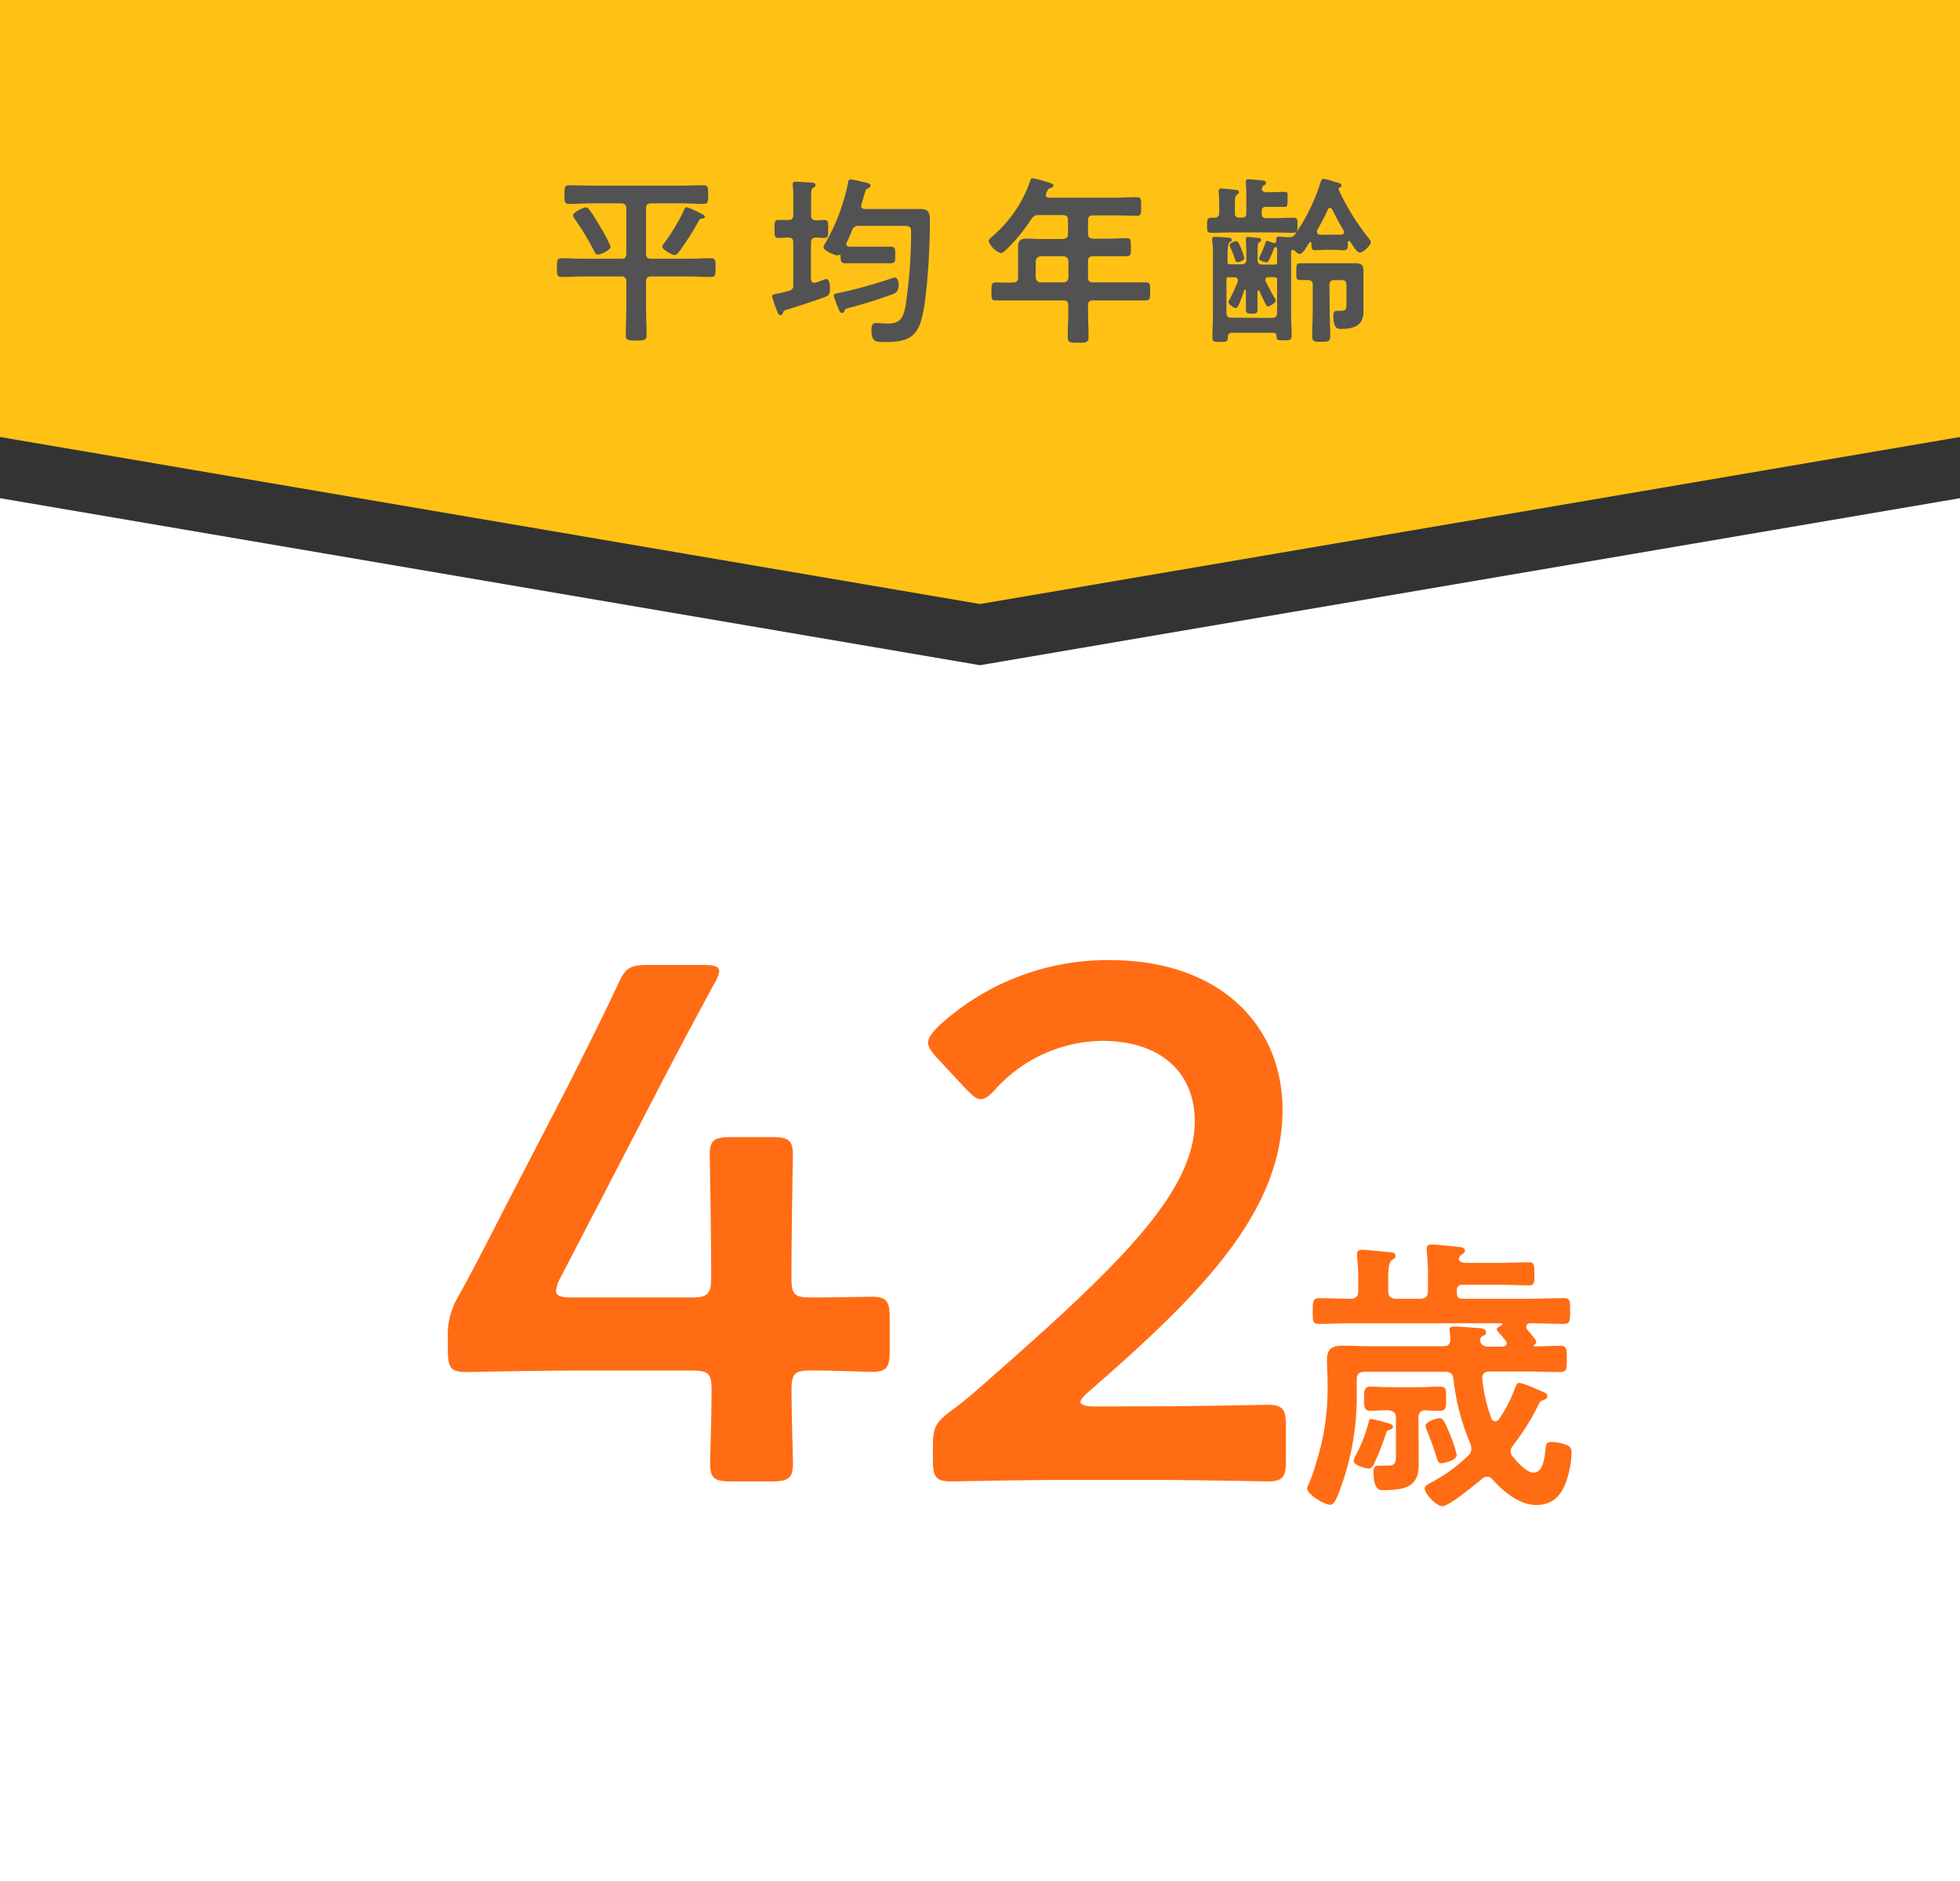
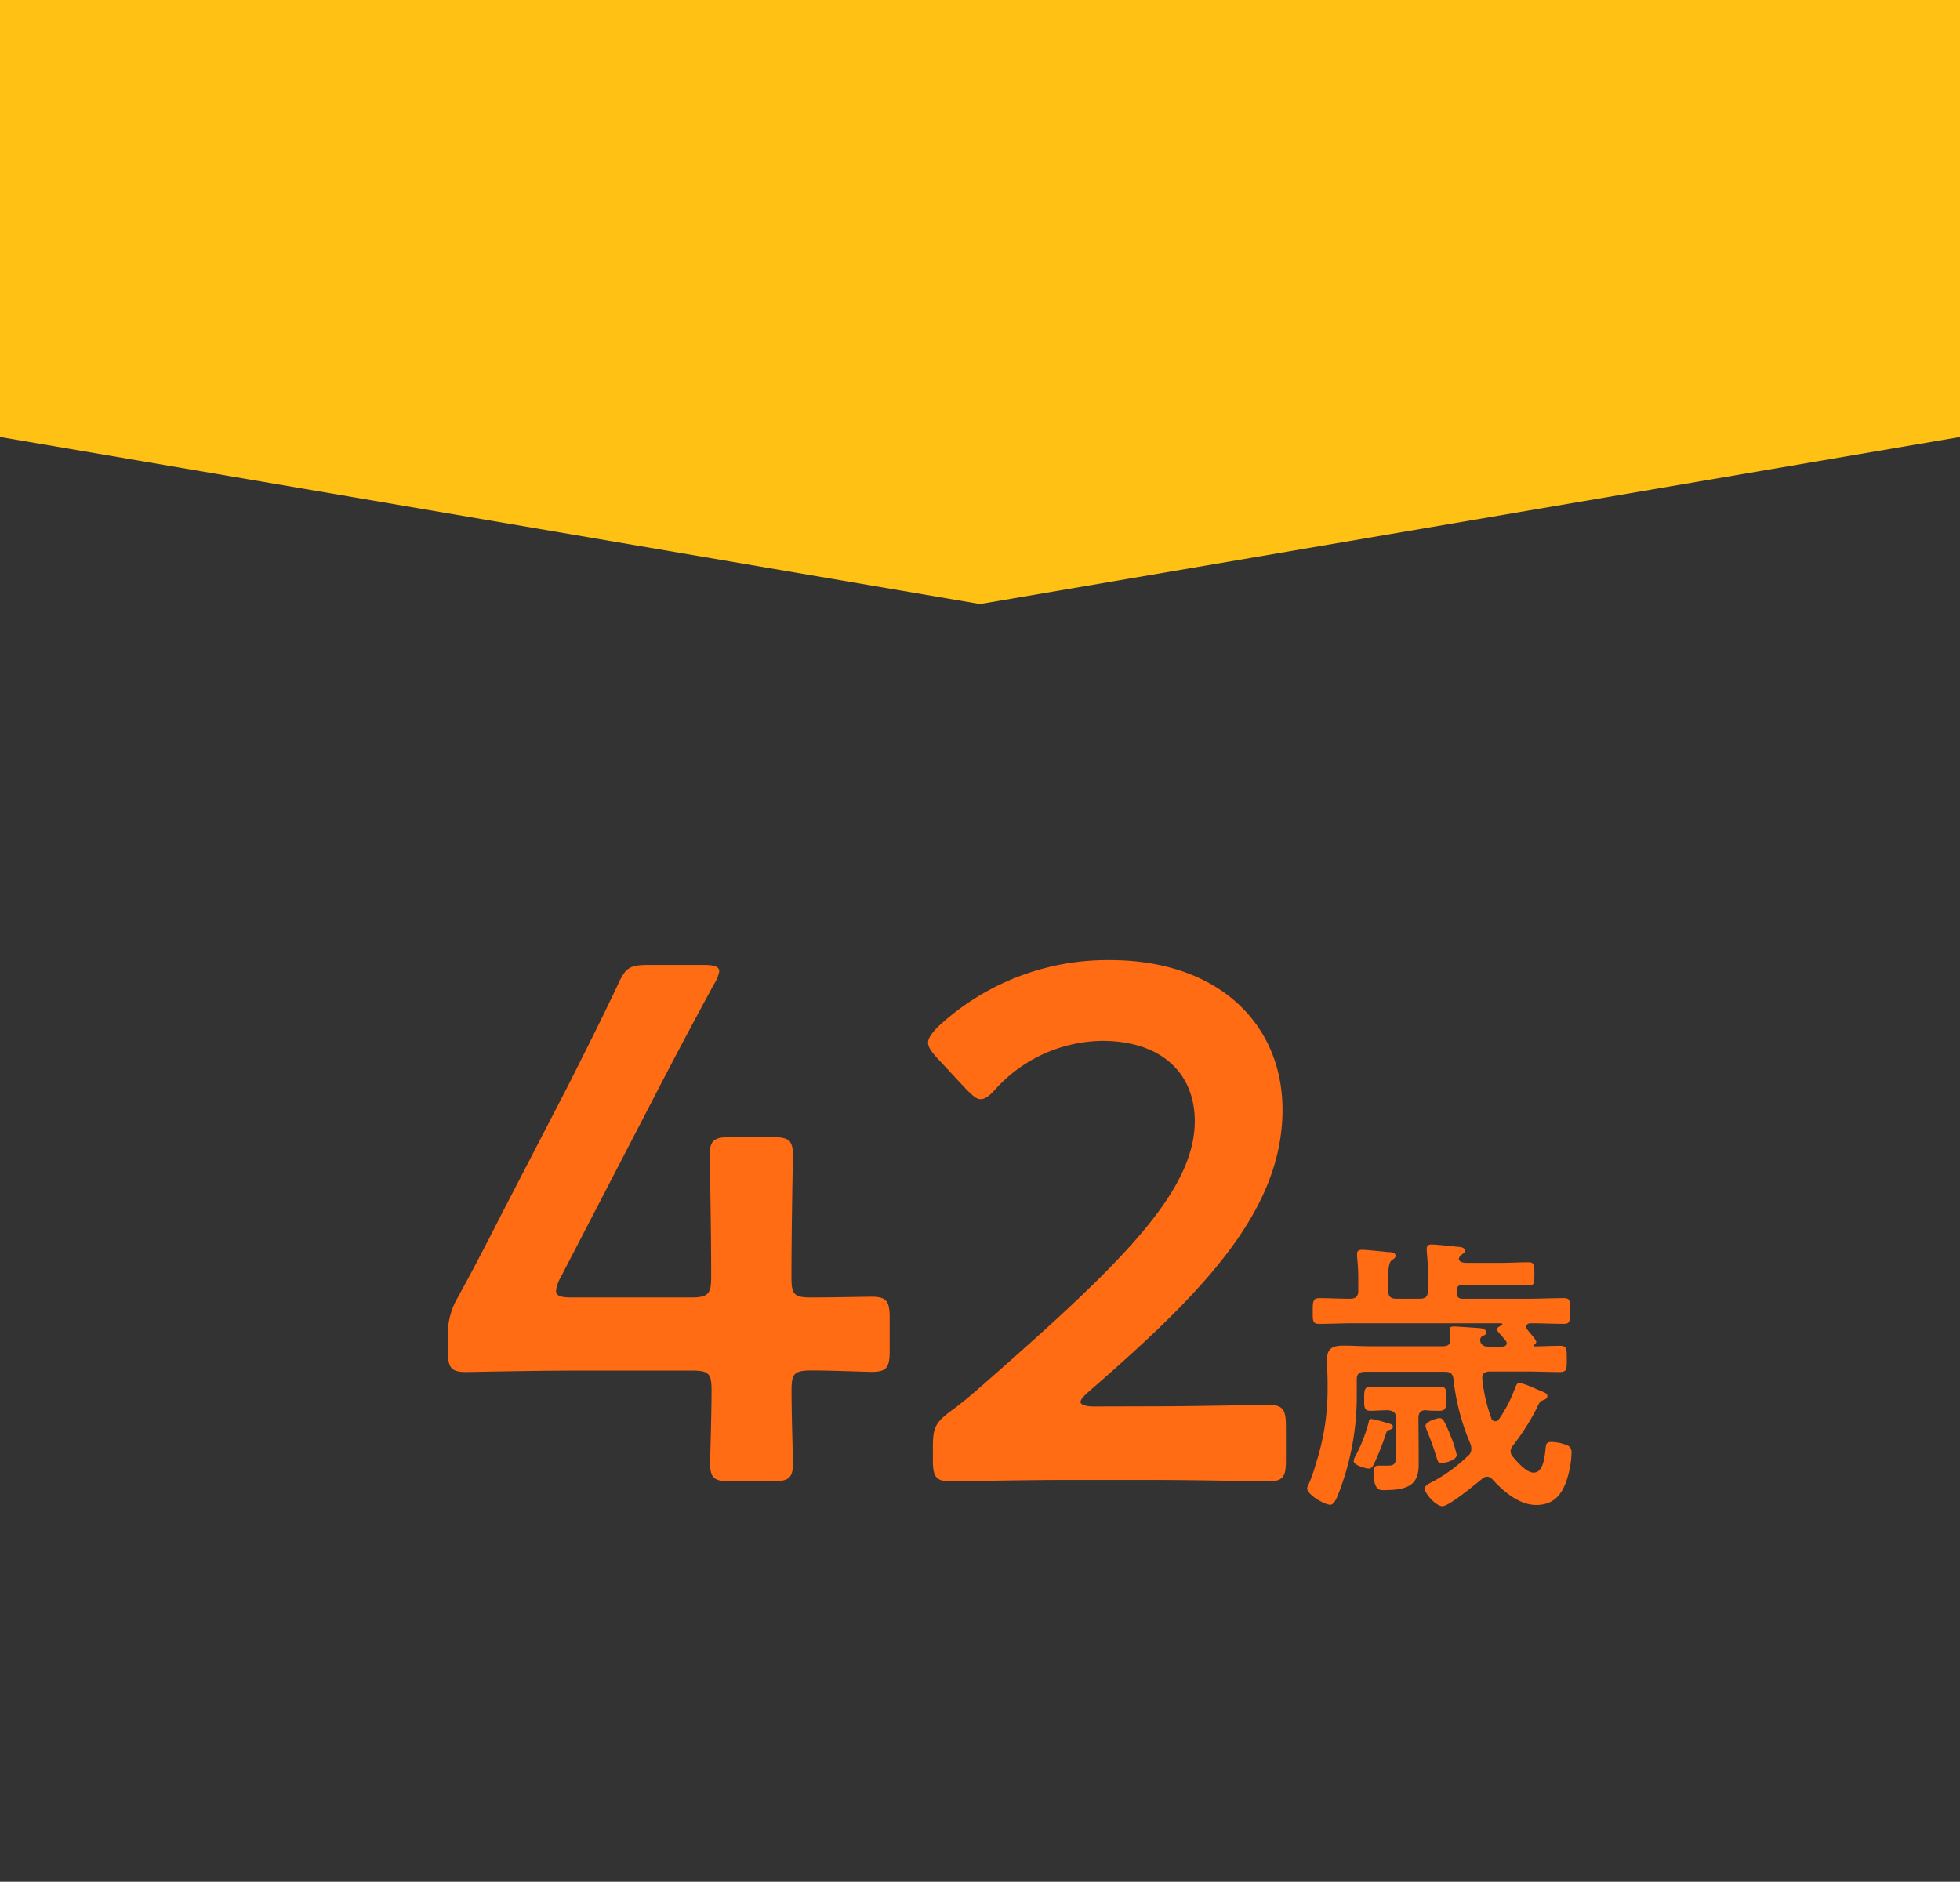
<svg xmlns="http://www.w3.org/2000/svg" viewBox="0 0 260 249.67">
  <rect x="0" y="0" width="260" height="249.67" fill="#333333" stroke="none" />
  <g id="レイヤー_2" data-name="レイヤー 2">
    <g id="レイヤー_1-2" data-name="レイヤー 1">
-       <path fill="#fff" d="M130 88.26L0 66.1v183.57h260V66.1L130 88.26z" />
      <path fill="#ffc214" d="M0 0v57.98l130 22.16 130-22.16V0H0z" />
-       <path d="M85.7 33.66c0 .48.19.67.67.67h5c1 0 1.94-.07 2.92-.07.63 0 .63.28.63 1.24s0 1.25-.63 1.25c-1 0-1.94-.07-2.92-.07h-5c-.48 0-.67.22-.67.67v3.53c0 1.18.07 2.35.07 3.53 0 .77-.31.77-1.39.77s-1.37 0-1.37-.77c0-1.18.07-2.35.07-3.53v-3.53a.59.59 0 00-.67-.67h-5c-1 0-1.92.07-2.9.07-.65 0-.63-.33-.63-1.25s0-1.24.63-1.24c1 0 1.94.07 2.9.07h5c.48 0 .67-.19.67-.67v-6c0-.48-.22-.68-.67-.68h-4c-1 0-2 .08-2.91.08-.64 0-.62-.34-.62-1.25s0-1.23.62-1.23c1 0 1.95.05 2.91.05h12c1 0 1.92-.05 2.9-.05.63 0 .63.29.63 1.23s0 1.25-.63 1.25c-1 0-1.94-.08-2.9-.08h-4.04c-.48 0-.67.2-.67.68zm-6.36.12c-.32 0-.44-.29-.56-.53a34.47 34.47 0 00-2.54-4.2 1.12 1.12 0 01-.22-.48c0-.41 1.4-1.06 1.68-1.06a.61.61 0 01.46.29c.46.62.89 1.3 1.3 2a5 5 0 00.33.57A17.21 17.21 0 0181 32.72c0 .48-1.33 1.06-1.66 1.06zM93.19 29c-.32 0-.36.07-.56.41a35 35 0 01-2.44 3.84c-.17.22-.41.6-.7.6s-1.63-.72-1.63-1.1a.88.88 0 01.24-.48 26 26 0 002.64-4.4c.12-.26.14-.38.31-.38a6.34 6.34 0 011.13.43c.19.1.38.17.53.27.48.24.79.36.79.57s-.17.17-.31.24zm16.17.19c.53 0 .5.29.5 1.18s0 1.2-.5 1.2c-.24 0-.84-.05-1.18-.05s-.6.22-.6.67V37c0 .29.1.51.41.51a.42.42 0 00.19 0c.34-.12.58-.19.92-.33a1.5 1.5 0 01.48-.15c.48 0 .52.82.52 1.18 0 .94-.21 1-.67 1.2-1.68.62-3.38 1.15-5.11 1.7-.36.12-.34.12-.46.41s-.16.29-.36.29-.33-.24-.45-.62a19.23 19.23 0 01-.63-1.83c0-.24.12-.29.75-.41.33-.07.79-.17 1.46-.36a.69.69 0 00.6-.81v-5.59c0-.48-.19-.67-.65-.67s-1.08.05-1.34.05c-.5 0-.5-.34-.5-1.2s0-1.18.5-1.18h1.39c.43 0 .6-.24.6-.67v-2.11a10 10 0 00-.07-1.75v-.24c0-.27.19-.32.4-.32s1.85.1 2.24.15c.16 0 .38.09.38.31s-.12.24-.34.38-.24.34-.24 1v2.62c0 .45.17.65.63.67s.77-.04 1.13-.04zm4.87-1.87c0 .31.24.41.51.41h7.39c1.27 0 1.22.75 1.22 1.92 0 3.08-.33 10.35-1.22 13.09-.79 2.44-2.57 2.64-4.82 2.64-1.11 0-1.71 0-1.71-1.59 0-.43.05-.93.6-.93s1.08.07 1.59.07c1.68 0 2-.79 2.32-2.28a66.11 66.11 0 00.75-9.8c0-.81-.17-.88-1.11-.88h-5.81a.82.82 0 00-.91.6c-.21.52-.45 1.05-.69 1.58a.37.37 0 00-.08.22c0 .24.2.33.39.36h5.51c.63 0 .6.36.6 1.1 0 .94 0 1.1-.72 1.1h-5.92c-.63 0-.6-.43-.62-1 0-.07 0-.12-.1-.12h-.1a.35.35 0 01-.21.07c-.39 0-1.85-.64-1.85-1.08a1.47 1.47 0 01.26-.57 26.67 26.67 0 003-8c0-.21.1-.43.36-.43a16.08 16.08 0 011.61.34c.24.05 1 .14 1 .5 0 .17-.17.27-.31.34-.31.12-.31.19-.53.91-.07.29-.19.7-.36 1.25a.53.53 0 00-.04.18zM118.48 39a59.59 59.59 0 01-6 1.89c-.29.08-.36.1-.43.29s-.14.34-.36.34-.34-.24-.55-.77a3.51 3.51 0 01-.19-.5 5.15 5.15 0 01-.34-1c0-.22.17-.29.34-.31a62.85 62.85 0 007-1.9 3.73 3.73 0 01.72-.22c.48 0 .55.75.55 1.11-.09.58-.22.86-.74 1.07zm25.85-8c0 .46.19.62.67.67h1.92c.84 0 1.66-.07 2.5-.07.6 0 .6.26.6 1.22s0 1.18-.6 1.18H145c-.48 0-.67.19-.67.67v2.13c0 .48.19.67.67.67h7c.6 0 .57.28.57 1.2s0 1.19-.57 1.19h-7c-.48 0-.67.19-.67.67v.67c0 1.18.07 2.33.07 3.48 0 .79-.31.79-1.39.79s-1.37 0-1.37-.76c0-1.18.07-2.33.07-3.51v-.67c0-.48-.19-.67-.67-.67h-8.95c-.6 0-.57-.26-.57-1.17s0-1.22.57-1.22c.77 0 1.56.07 2.36 0 .43 0 .6-.24.6-.67v-4.06c0-.84.36-1.08 1.18-1.08.57 0 1.15.05 1.73.05H141c.48-.05.67-.21.67-.67v-1.82c0-.48-.19-.68-.67-.68h-3.17a1 1 0 00-1 .51 23.48 23.48 0 01-3.28 4c-.2.19-.51.53-.8.53a2.68 2.68 0 01-1.6-1.59c0-.24.43-.57.6-.72a17 17 0 004.92-7.29c.07-.22.14-.34.33-.34a21.33 21.33 0 012.33.65c.17.05.41.12.41.33s-.22.27-.36.32c-.39.12-.36.19-.6.69a.74.74 0 00-.05.24c0 .27.19.34.43.36h8.72c1 0 1.94-.07 2.92-.07.6 0 .58.31.58 1.25s0 1.22-.58 1.22c-1 0-1.94-.05-2.92-.05H145c-.48 0-.67.2-.67.68zm-6.27 3a.7.7 0 00-.67.67v2.13a.67.67 0 00.67.67h3a.65.65 0 00.67-.67v-2.14A.67.67 0 00141 34zm23.04-5.12c.46 0 .63-.22.63-.65V27a9.92 9.92 0 00-.07-1.44.51.51 0 010-.21c0-.29.15-.34.39-.34s1.6.14 1.94.19c.17 0 .36.1.36.31s-.1.2-.29.34-.24.53-.24 1v1.44c0 .41.17.58.55.58h.39c.41 0 .57-.17.57-.58V25.9c0-.52 0-1-.07-1.56v-.24c0-.26.17-.31.38-.31s1.42.1 1.73.15.55 0 .55.31-.09.21-.29.36a.58.58 0 00-.24.43c0 .38.34.46.65.46h.41c.7 0 1.42-.05 1.94-.05s.41.26.41 1 0 1-.41 1h-2.44c-.41 0-.58.17-.58.55v.36c0 .41.17.58.58.58H169c.87 0 1.71-.05 2.55-.05.6 0 .57.26.57 1s0 1-.57 1c-.84 0-1.68-.05-2.55-.05h-5.76c-.84 0-1.7.05-2.54.05-.6 0-.58-.29-.58-1s0-1 .58-1zm5.72 5.57c0 .45.19.65.64.65h1.61c.15 0 .31 0 .34-.21v-2a.16.16 0 00-.15-.09h-.07a.28.28 0 00-.21.24c-.2.5-.44 1.08-.65 1.48-.07.15-.15.29-.31.29s-1-.21-1-.5a.58.58 0 01.09-.29 15.41 15.41 0 00.79-1.87c0-.1.08-.19.2-.19s.72.26.84.28a.19.19 0 00.12 0 .24.24 0 00.24-.29v-.26c0-.24.17-.29.36-.29.41 0 .82.07 1.23.07h.11a.89.89 0 00.82-.41 25.86 25.86 0 003.4-7c.08-.16.12-.33.34-.33a10.11 10.11 0 011.54.41c.4.09.84.19.84.45s-.1.22-.22.27a.26.26 0 00-.14.21.12.12 0 000 .1 31.64 31.64 0 004.05 6.53.67.67 0 01.22.4c0 .44-1 1.4-1.44 1.4s-.84-.77-1.13-1.18c-.07-.1-.19-.34-.31-.34a.2.2 0 00-.17.22c0 .6.05 1-.55 1-.34 0-.87-.05-1.37-.05h-1c-.5 0-1 .05-1.39.05-.58 0-.51-.41-.53-.91 0-.1 0-.17-.14-.17s-.1.05-.15.1c-.21.33-.86 1.48-1.25 1.48-.21 0-.57-.33-.74-.48a.37.37 0 00-.19-.07c-.15 0-.19.1-.22.24s0 .6 0 .91v7.49c0 .92.07 1.83.07 2.74 0 .6-.22.62-1 .62s-1 0-1-.45-.17-.55-.58-.55h-5.32c-.39 0-.53.16-.56.52 0 .65-.14.7-1 .7s-1.05 0-1.05-.67c0-1 .07-1.92.07-2.88v-8.14a10.1 10.1 0 00-.1-1.75v-.22c0-.26.17-.29.36-.29s1.39.08 1.71.1c.16 0 .52 0 .52.29s-.12.21-.26.31-.29.62-.29 1.46v1.28a.28.28 0 00.31.21h1.54c.46 0 .65-.2.65-.65v-.51c0-.74-.07-1.94-.07-2.16s.07-.31.28-.31.75.07 1.06.1.67 0 .67.29-.14.24-.26.33-.19.29-.19.87zm1.92 7.73c.45 0 .62-.17.67-.63V37c0-.17-.17-.19-.31-.22h-.82c-.24 0-.43.1-.43.36a.63.63 0 00.05.22c.36.67.69 1.34 1.08 2 .07.14.24.36.24.5 0 .36-.82.8-1 .8s-.17-.05-.31-.27-.65-1.34-.84-1.77a.14.14 0 00-.14-.08c-.1 0-.12.08-.12.17v2.31c0 .52-.12.6-.74.6s-.8-.05-.8-.6v-2.48s0-.12-.1-.12a.14.14 0 00-.12.08c-.12.35-.74 2.37-1.08 2.37s-1-.5-1-.79a.61.61 0 01.15-.36c.4-.77.74-1.56 1.08-2.35a.71.71 0 000-.2c0-.28-.21-.36-.45-.38H163c-.14 0-.28 0-.31.22v4.47c0 .48.22.67.67.67zm-4.59-7.4c-.19 0-.26-.19-.31-.33a12.25 12.25 0 00-.6-1.56.9.9 0 01-.12-.36c0-.29.7-.53.89-.53s.38.31.72 1.2a6.75 6.75 0 01.33 1.06c0 .33-.74.52-.91.52zm12.24 6.51c0 1.08.07 2.16.07 3.26 0 .75-.21.8-1.2.8s-1.2-.05-1.2-.84c0-1.08.08-2.14.08-3.22v-3.48c0-.46-.19-.63-.65-.65s-.65 0-1 0c-.55 0-.53-.21-.53-1.1s0-1.13.55-1.13h7.25c.87 0 1.11.24 1.11 1.08v5.3c0 1.9-1.28 2.33-2.93 2.33-.34 0-1.06.12-1.06-1.68 0-.31 0-.72.43-.72h.53c.82 0 .77-.32.77-1.23v-2.2c0-.46-.19-.65-.67-.65h-.91c-.46 0-.68.19-.68.65zm1.92-10.49a.4.4 0 00-.07-.22c-.6-1-1-1.75-1.53-2.8-.08-.1-.15-.2-.29-.2a.3.3 0 00-.27.2c-.45 1-.93 1.89-1.44 2.8a.71.71 0 000 .2c0 .21.16.33.38.36s.6 0 .91 0h2c.12-.03.31-.14.31-.34z" fill="#525252" />
      <path d="M105 184.46c0 3.29.19 9 .19 9.67 0 2-.58 2.42-2.81 2.42H97c-2.22 0-2.8-.38-2.8-2.42 0-.67.19-6.38.19-9.67 0-2.23-.38-2.61-2.61-2.61H76.44c-5.61 0-13.93.19-14.61.19-2 0-2.42-.58-2.42-2.81v-1.64a9.75 9.75 0 011.36-5.52c2.13-3.87 4.16-7.83 6.09-11.61L75.38 144c2-4 4.26-8.42 6.58-13.36 1-2.22 1.55-2.61 4.06-2.61h7.26c1.45 0 2.13.19 2.13.87a4.82 4.82 0 01-.68 1.65c-3.1 5.71-5.61 10.45-8 15.09l-12.39 23.9a4.53 4.53 0 00-.58 1.74c0 .68.68.87 2.13.87h15.84c2.32 0 2.61-.58 2.61-2.81 0-6.57-.19-15.38-.19-16.06 0-2 .58-2.41 2.8-2.41h5.42c2.23 0 2.81.38 2.81 2.41 0 .68-.19 9.39-.19 16.26 0 2.22.38 2.61 2.61 2.61 2.61 0 7.35-.1 8-.1 2 0 2.42.58 2.42 2.81v4.35c0 2.23-.39 2.81-2.42 2.81-.68 0-5.42-.19-8-.19-2.23.02-2.6.4-2.6 2.63zm48.46 2.13c4.93 0 14-.2 14.7-.2 2 0 2.42.59 2.42 2.81v4.55c0 2.22-.38 2.8-2.42 2.8-.67 0-9.77-.19-14.7-.19h-12.58c-4.94 0-14 .19-14.71.19-2 0-2.42-.58-2.42-2.8V192c0-2.52.29-3.2 2.32-4.74 1.75-1.26 3.29-2.62 4.94-4.07 17.41-15.29 27.48-25 27.48-34.44 0-6.29-4.36-10.65-12.29-10.65a19.42 19.42 0 00-14.13 6.39c-.87 1-1.45 1.35-2 1.35s-1.06-.48-1.93-1.35l-3.87-4.16c-.78-.87-1.16-1.45-1.16-2s.48-1.26 1.35-2.13a33 33 0 0122.74-8.81c14.7 0 22.93 8.71 22.93 19.84 0 13.64-10.93 24.57-25.74 37.44-.77.68-1.06 1.07-1.06 1.36s.58.58 1.74.58zm49.97-8.07s0 .08.08.12c1 0 2.48-.08 3.4-.08s.93.35.93 1.74 0 1.74-.93 1.74c-1.54 0-3-.07-4.6-.07h-4.68c-.51 0-1 .19-1 .81v.22a21.84 21.84 0 001.2 5.19.54.54 0 00.5.38.53.53 0 00.51-.27 17.85 17.85 0 002.12-4.1c.12-.27.24-.73.62-.73a11.92 11.92 0 012.17.81c1.2.5 1.51.58 1.51.93s-.27.46-.5.54c-.51.19-.51.27-.86 1a30.76 30.76 0 01-3.17 5 1.4 1.4 0 00-.35.81 1.2 1.2 0 00.35.77c.58.7 1.78 2.06 2.71 2.06 1.32 0 1.47-2.21 1.59-3.22.07-.61.11-.85.81-.85a5.93 5.93 0 011.82.35 1 1 0 01.81 1.08 12.81 12.81 0 01-.7 3.8c-.69 1.93-1.81 3.13-4 3.13s-4.3-1.74-5.77-3.37a.92.92 0 00-.73-.38 1 1 0 00-.7.31c-.81.65-4.33 3.6-5.22 3.6s-2.36-1.71-2.36-2.33c0-.42.66-.73 1-.89a20.86 20.86 0 004.72-3.44 1.12 1.12 0 00.46-1 1.57 1.57 0 00-.15-.69 30.22 30.22 0 01-2.21-8.48c-.08-.77-.43-1-1.16-1h-10.58c-.78 0-1.09.31-1.09 1v2.09a35.51 35.51 0 01-2.28 12.69c-.27.7-.66 1.86-1.24 1.86-.77 0-3.06-1.35-3.06-2.17a1.06 1.06 0 01.16-.46 20.15 20.15 0 001-2.83 32 32 0 001.55-9.79v-1c0-1-.08-2-.08-3 0-1.55.82-1.86 2.17-1.86 1.2 0 2.36.08 3.56.08h9.64c.73 0 1-.27 1-1 0-.27-.12-1.12-.12-1.24 0-.31.2-.38.7-.38.23 0 3.1.19 3.44.23s.7.15.7.54-.19.35-.46.5a.56.56 0 00-.31.51c0 .62.5.89 1 .89h1.94c.27 0 .58-.12.58-.47a.6.6 0 00-.16-.35q-.41-.51-.69-.81c-.31-.35-.47-.54-.47-.69s.27-.31.47-.43.27-.12.27-.23-.2-.12-.35-.12h-19.23c-1.59 0-3.17.08-4.72.08-.89 0-.85-.43-.85-1.66s0-1.75.85-1.75c1.35 0 2.75.08 4.1.08.78 0 1.09-.35 1.09-1.08v-1.67c0-1-.08-2-.16-2.86v-.35c0-.46.31-.54.7-.54s2.78.23 3.4.31c.35 0 1 0 1 .5 0 .27-.19.35-.5.58s-.47.89-.47 2.21v1.82c0 .77.31 1.08 1.09 1.08h3.09c.78 0 1.09-.31 1.09-1.08v-2.52c0-.89-.08-1.82-.16-2.71v-.34c0-.47.31-.55.7-.55.54 0 2.79.24 3.44.31.31 0 .93.08.93.51 0 .27-.19.34-.5.58a.8.8 0 00-.31.5c0 .39.5.5.81.54h4.53c1.32 0 2.59-.08 3.91-.08.73 0 .77.31.77 1.55s0 1.51-.73 1.51c-1.32 0-2.63-.08-3.95-.08H194a.65.65 0 00-.74.74v.39c0 .5.24.73.74.73h8.74c1.55 0 3.14-.08 4.73-.08.85 0 .81.43.81 1.71s0 1.7-.81 1.7c-1.51 0-3-.08-4.46-.08-.3 0-.54.16-.54.47a.59.59 0 00.12.34c.19.31 1.2 1.36 1.2 1.63s-.2.35-.31.46-.05.01-.05.05zm-19.19 11.22c-.27.08-.31.24-.39.47a35.31 35.31 0 01-1.62 4.1c-.16.27-.31.54-.66.54s-2-.42-2-1a1.24 1.24 0 01.15-.51 20.43 20.43 0 001.86-4.72c0-.19.11-.35.35-.35a16 16 0 012 .51c.58.15.85.23.85.54s-.46.38-.54.42zm3.95 2.25v2.4c0 2.74-1.62 3.32-4.6 3.32-.43 0-1.39.2-1.39-2.47 0-.5.15-.78.69-.78h1.2c1.12 0 1.09-.46 1.09-1.85v-4.42c0-.77-.31-1-1.09-1.08-.5 0-2 .08-2.28.08-.89 0-.85-.54-.85-1.59s0-1.62.81-1.62 1.86.07 2.82.07h3.6c1 0 1.9-.07 2.83-.07s.81.58.81 1.58.08 1.63-.85 1.63c-.27 0-1.43 0-1.82-.08-.73 0-1 .35-1 1.08zm3 2.16c-.35 0-.43-.23-.55-.54-.5-1.62-.77-2.36-1.39-3.91a1.52 1.52 0 01-.15-.54c0-.54 1.5-1 1.89-1s.66.42 1.36 2.16a16.46 16.46 0 01.89 2.71c-.02.82-1.92 1.12-2.07 1.12z" fill="#ff6c14" />
    </g>
  </g>
</svg>